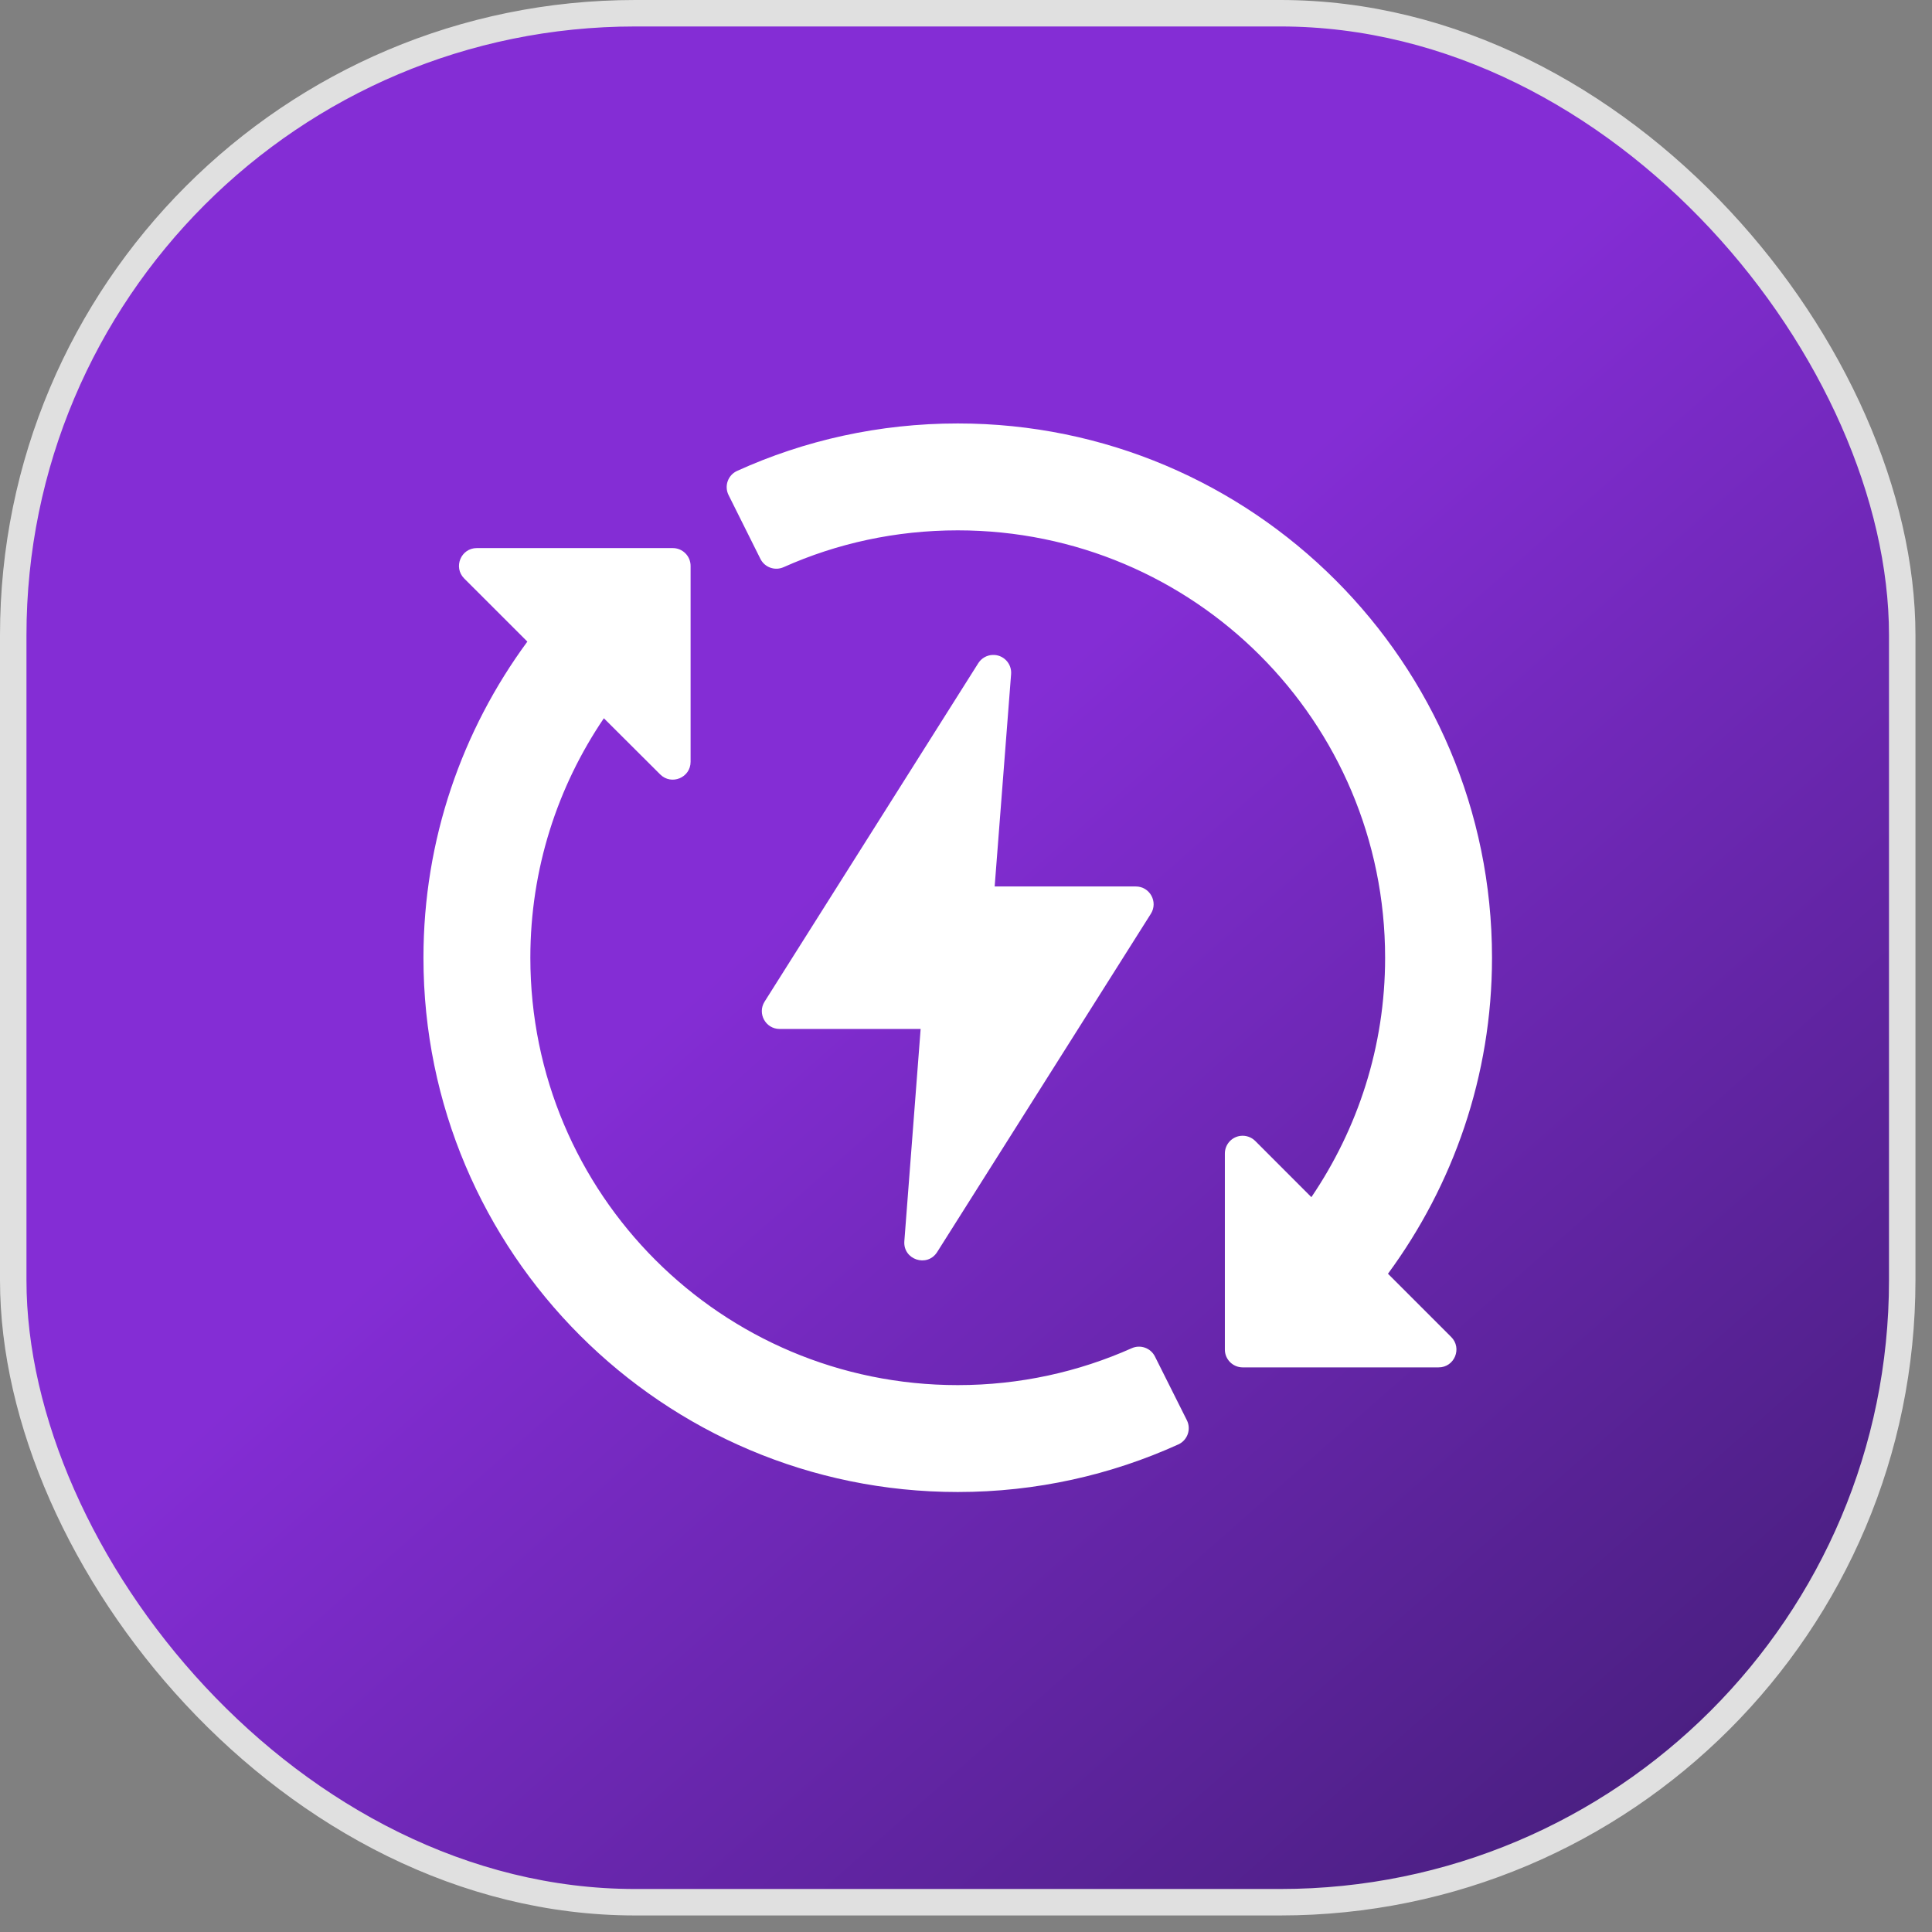
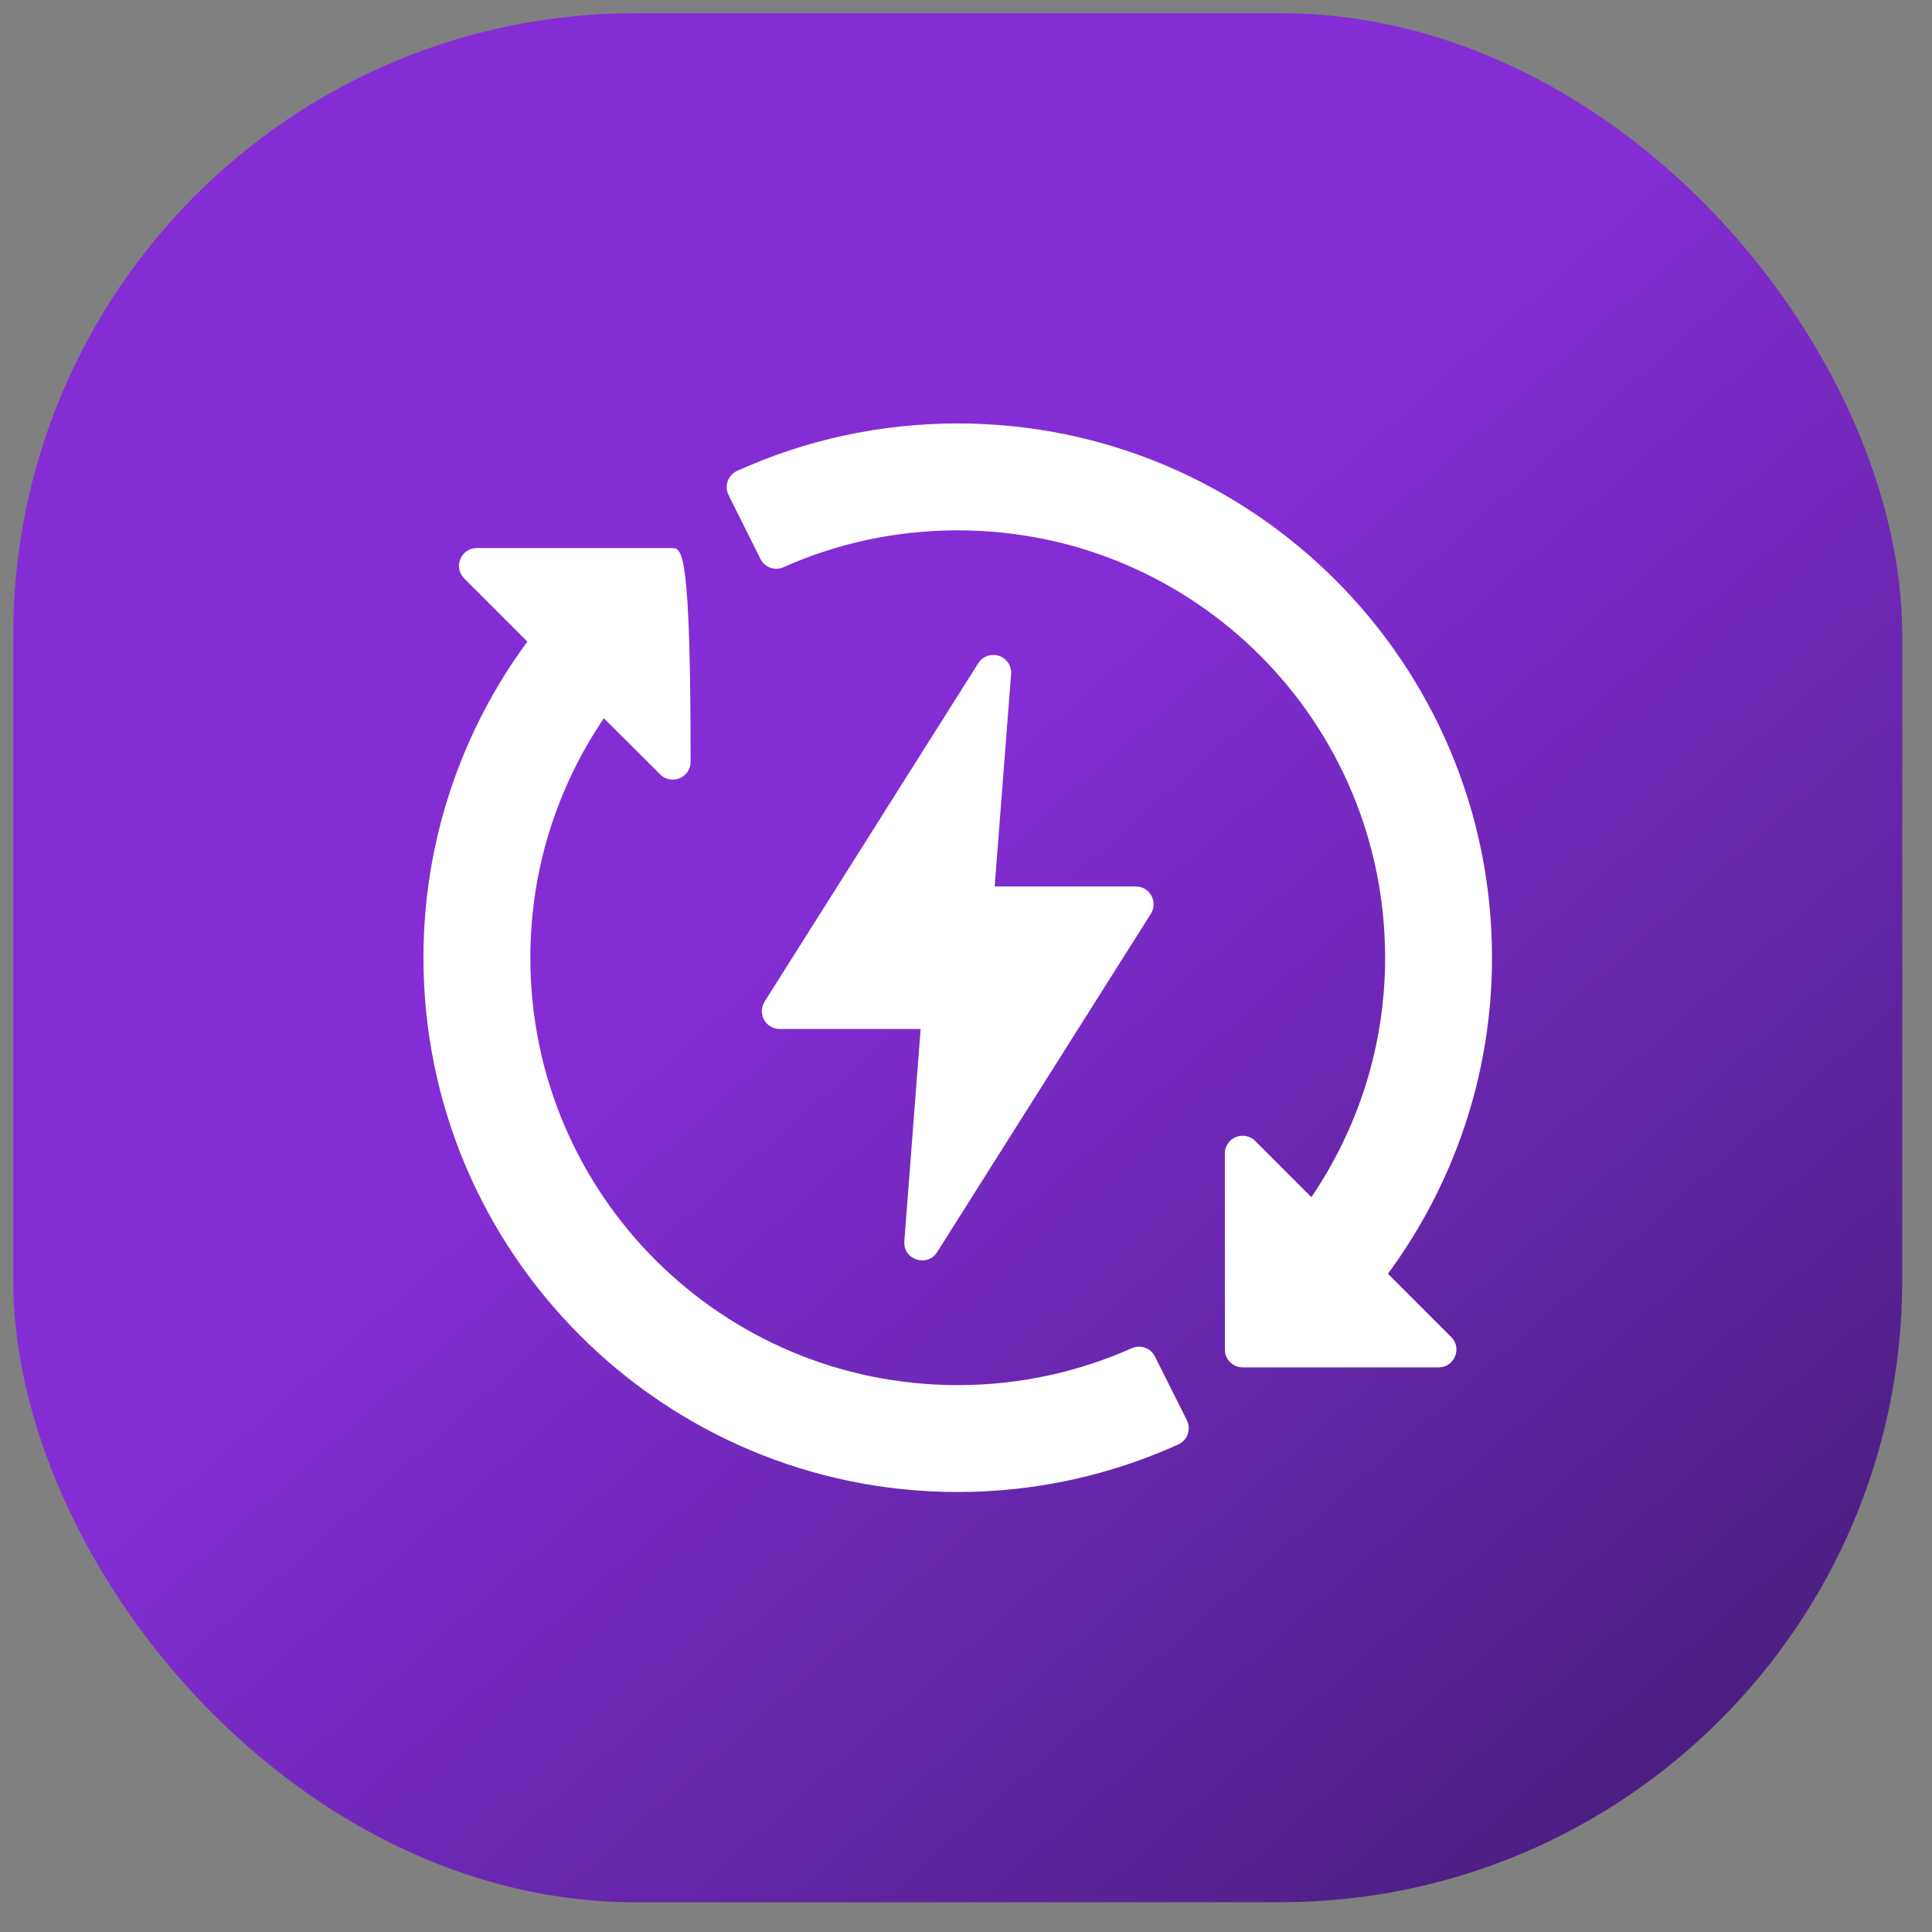
<svg xmlns="http://www.w3.org/2000/svg" width="73" height="73" viewBox="0 0 73 73" fill="none">
  <rect x="0" y="0" width="73" height="73" fill="#808080" stroke="none" />
  <rect x="0.5" y="0.5" width="71.375" height="71.375" rx="23.5" fill="url(#paint0_linear_2982_6716)" />
-   <rect x="0.5" y="0.5" width="71.375" height="71.375" rx="23.5" stroke="#E0E0E0" />
-   <path d="M36.188 16C33.218 16 30.393 16.639 27.852 17.793C27.504 17.951 27.358 18.366 27.529 18.707L28.732 21.117C28.893 21.44 29.281 21.578 29.611 21.429C31.619 20.532 33.843 20.039 36.188 20.039C45.115 20.039 52.336 27.26 52.336 36.188C52.336 39.546 51.303 42.649 49.55 45.234L47.429 43.111C47.284 42.966 47.08 42.895 46.877 42.918C46.536 42.957 46.28 43.246 46.281 43.588V50.99C46.28 51.362 46.58 51.664 46.952 51.666H54.352C54.957 51.671 55.26 50.937 54.829 50.513L52.444 48.128C54.905 44.782 56.375 40.656 56.375 36.188C56.375 25.046 47.329 16 36.188 16ZM18.016 20.709C17.418 20.709 17.117 21.432 17.539 21.857L19.926 24.243C17.464 27.589 16 31.718 16 36.188C16 47.329 25.046 56.375 36.188 56.375C39.157 56.375 41.981 55.73 44.523 54.577C44.87 54.419 45.016 54.003 44.845 53.662L43.638 51.253C43.477 50.933 43.092 50.795 42.764 50.941C40.755 51.837 38.532 52.336 36.188 52.336C27.26 52.336 20.039 45.115 20.039 36.188C20.039 32.83 21.066 29.723 22.817 27.139L24.946 29.262C25.371 29.684 26.093 29.384 26.094 28.785V21.385C26.095 21.011 25.792 20.708 25.418 20.709H18.016ZM37.499 24.747C37.28 24.757 37.079 24.875 36.962 25.061L28.89 37.846C28.608 38.293 28.927 38.877 29.456 38.879H34.786L34.17 46.902C34.121 47.596 35.029 47.899 35.407 47.314L43.484 34.528C43.769 34.078 43.444 33.492 42.913 33.495H37.583L38.204 25.472C38.236 25.067 37.905 24.726 37.499 24.747Z" fill="white" />
+   <path d="M36.188 16C33.218 16 30.393 16.639 27.852 17.793C27.504 17.951 27.358 18.366 27.529 18.707L28.732 21.117C28.893 21.44 29.281 21.578 29.611 21.429C31.619 20.532 33.843 20.039 36.188 20.039C45.115 20.039 52.336 27.26 52.336 36.188C52.336 39.546 51.303 42.649 49.55 45.234L47.429 43.111C47.284 42.966 47.08 42.895 46.877 42.918C46.536 42.957 46.28 43.246 46.281 43.588V50.99C46.28 51.362 46.58 51.664 46.952 51.666H54.352C54.957 51.671 55.26 50.937 54.829 50.513L52.444 48.128C54.905 44.782 56.375 40.656 56.375 36.188C56.375 25.046 47.329 16 36.188 16ZM18.016 20.709C17.418 20.709 17.117 21.432 17.539 21.857L19.926 24.243C17.464 27.589 16 31.718 16 36.188C16 47.329 25.046 56.375 36.188 56.375C39.157 56.375 41.981 55.73 44.523 54.577C44.87 54.419 45.016 54.003 44.845 53.662L43.638 51.253C43.477 50.933 43.092 50.795 42.764 50.941C40.755 51.837 38.532 52.336 36.188 52.336C27.26 52.336 20.039 45.115 20.039 36.188C20.039 32.83 21.066 29.723 22.817 27.139L24.946 29.262C25.371 29.684 26.093 29.384 26.094 28.785C26.095 21.011 25.792 20.708 25.418 20.709H18.016ZM37.499 24.747C37.28 24.757 37.079 24.875 36.962 25.061L28.89 37.846C28.608 38.293 28.927 38.877 29.456 38.879H34.786L34.17 46.902C34.121 47.596 35.029 47.899 35.407 47.314L43.484 34.528C43.769 34.078 43.444 33.492 42.913 33.495H37.583L38.204 25.472C38.236 25.067 37.905 24.726 37.499 24.747Z" fill="white" />
  <defs>
    <linearGradient id="paint0_linear_2982_6716" x1="14.987" y1="4.258" x2="114.747" y2="117.4" gradientUnits="userSpaceOnUse">
      <stop offset="0.214" stop-color="#842DD5" />
      <stop offset="0.729" stop-color="#24164A" />
    </linearGradient>
  </defs>
</svg>